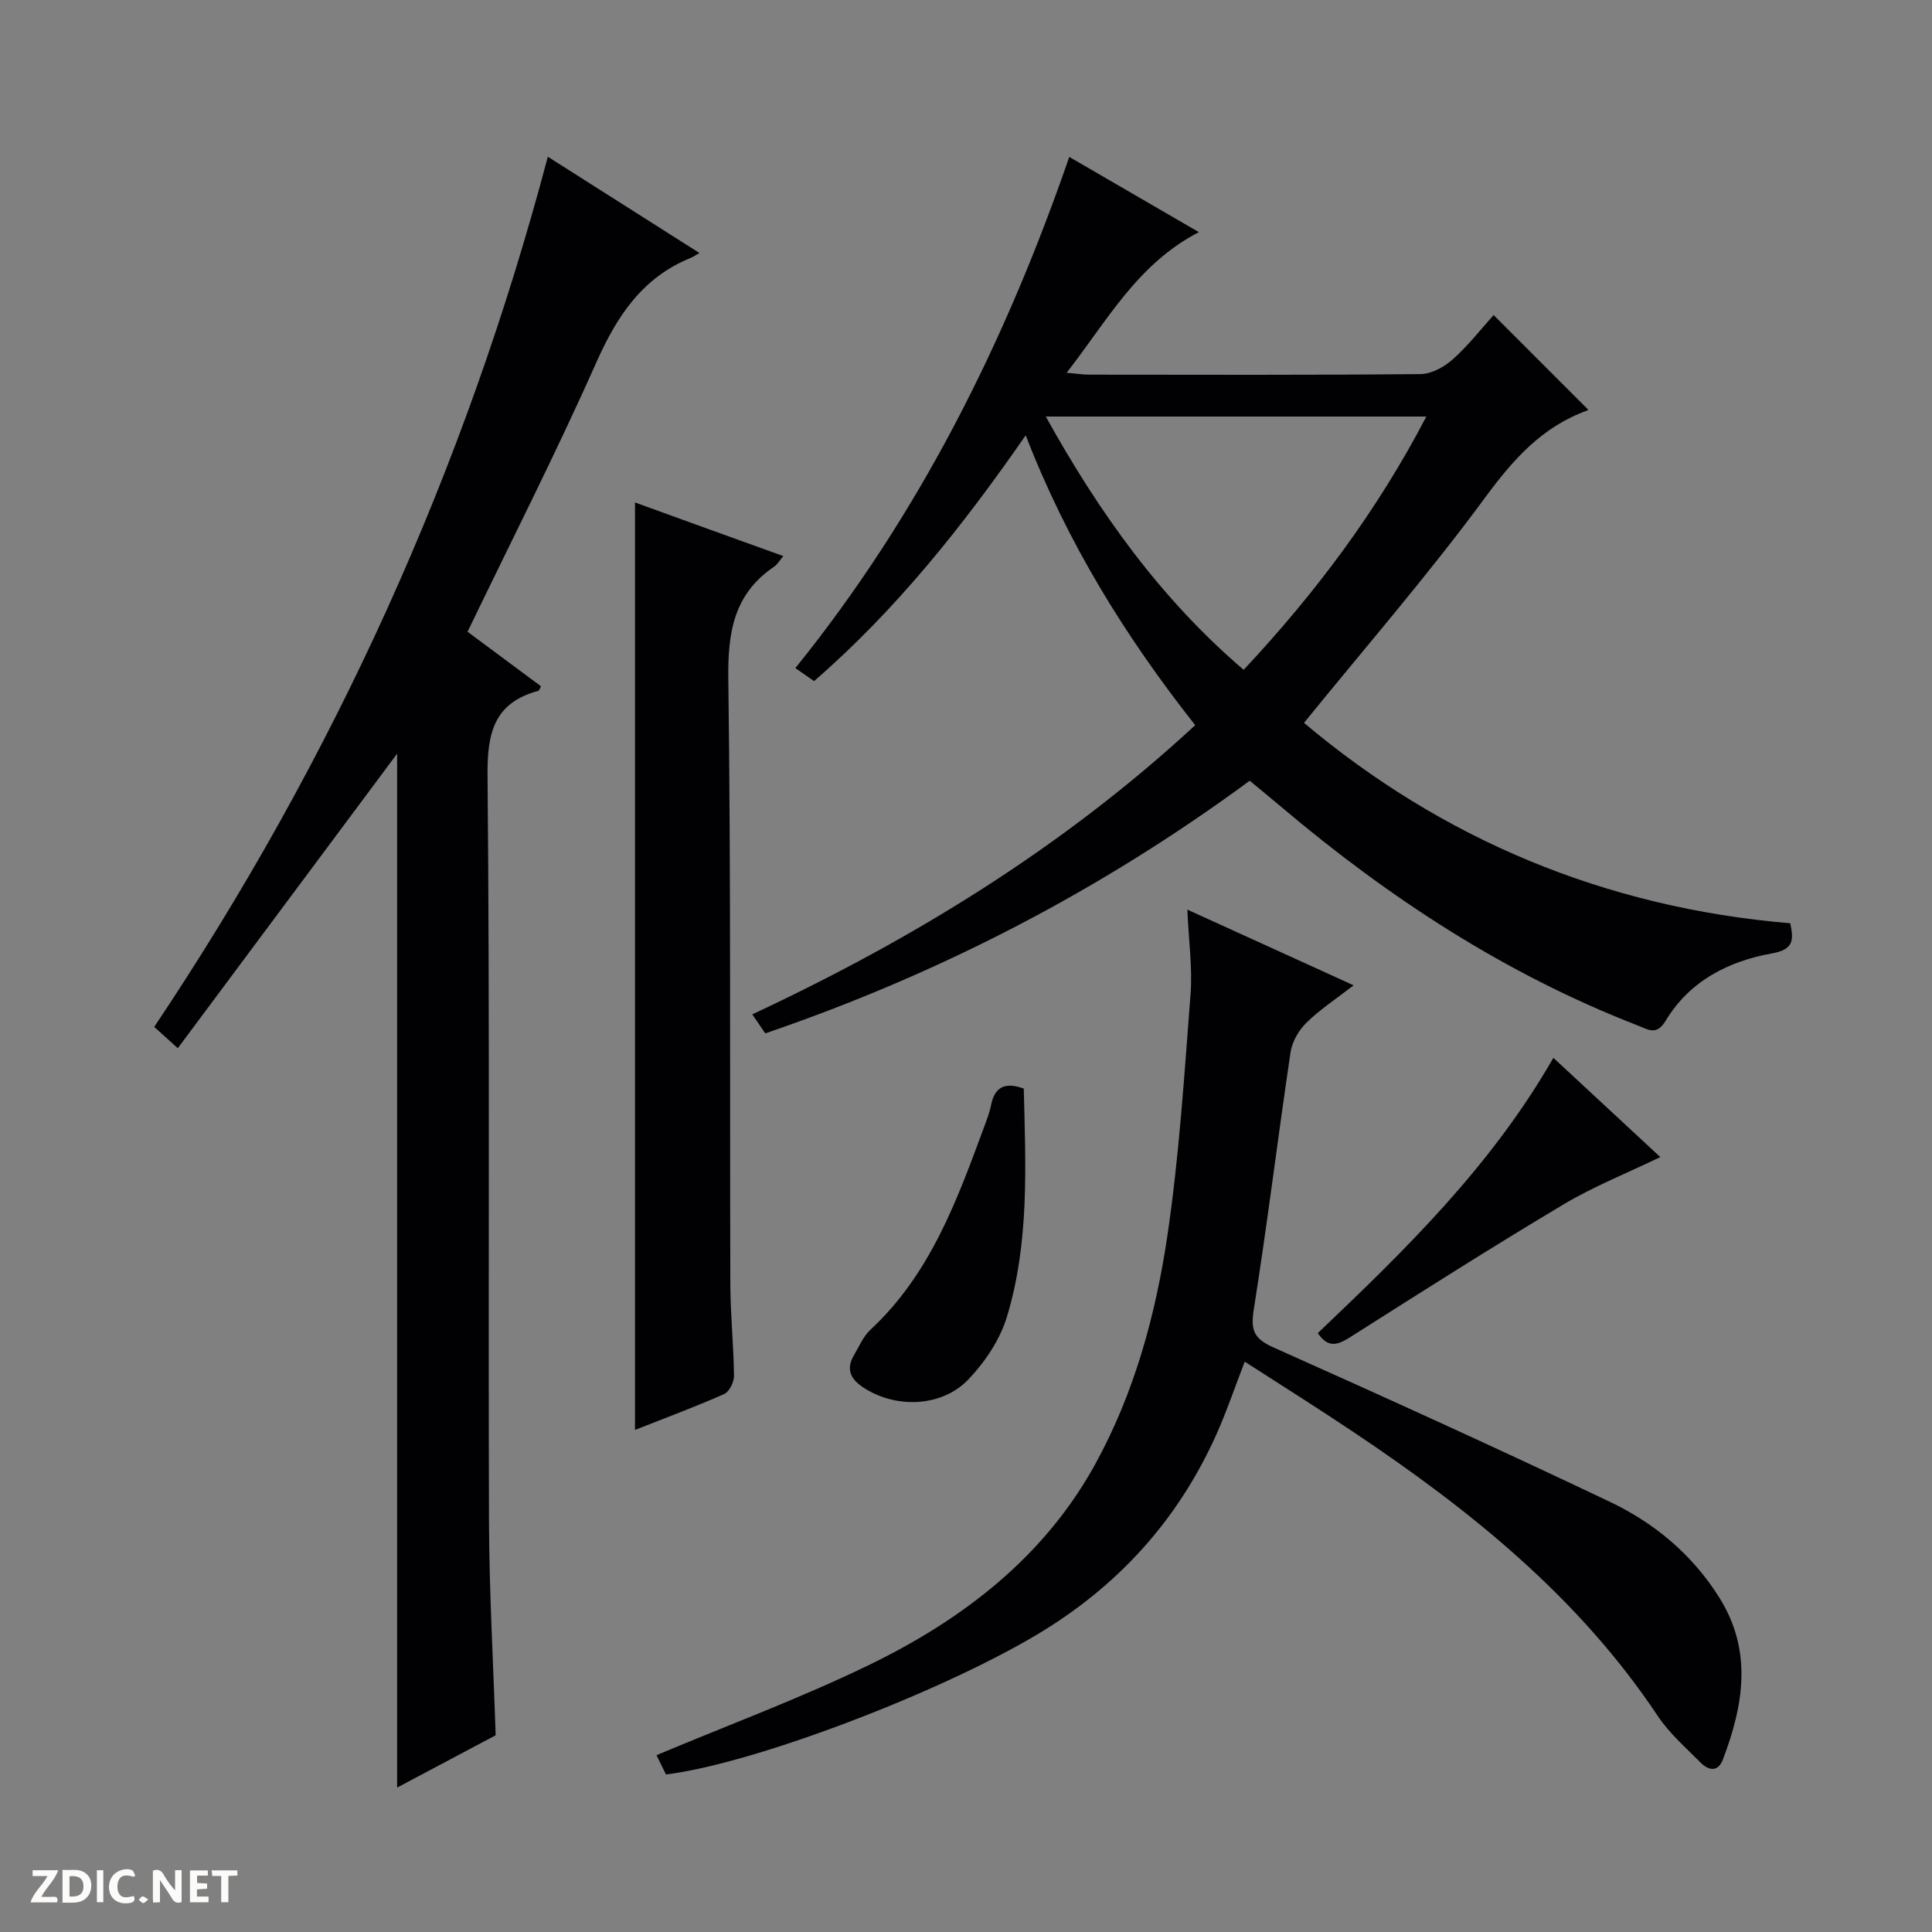
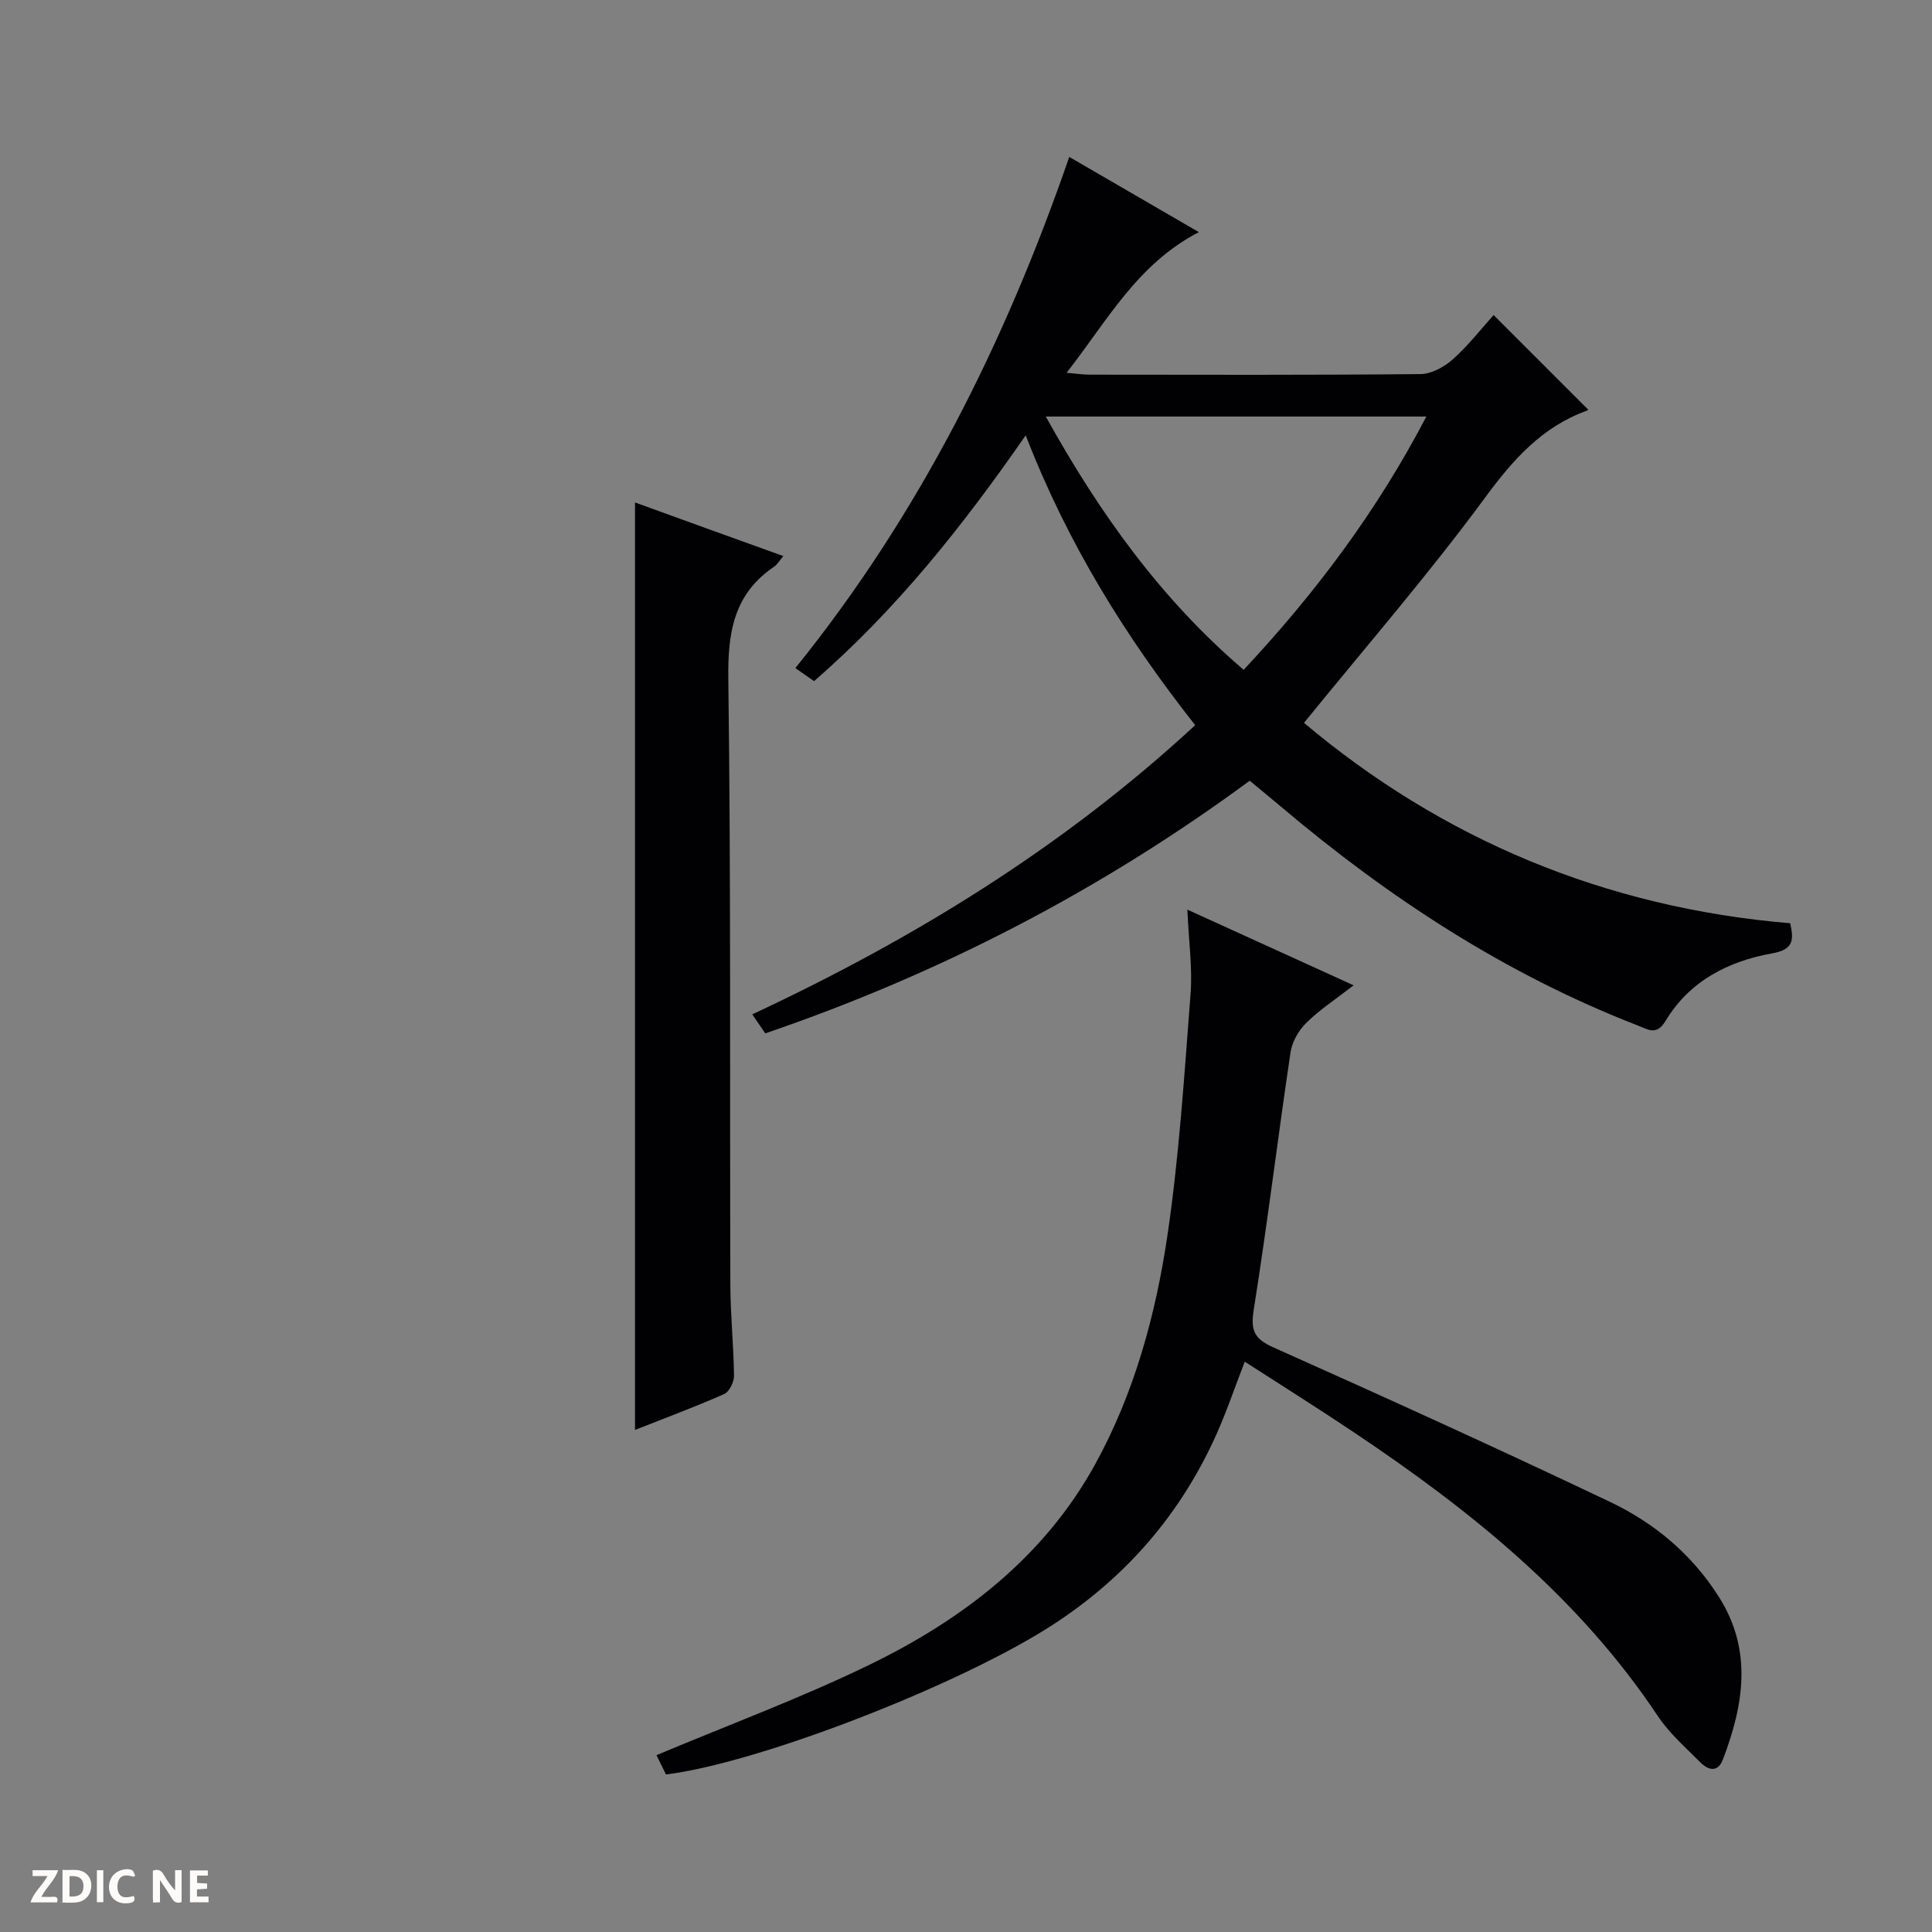
<svg xmlns="http://www.w3.org/2000/svg" enable-background="new 0 0 400 400" viewBox="0 0 400 400">
  <rect x="0" y="0" width="400" height="400" fill="#808080" stroke="none" />
  <g fill="#fcfbfa">
    <path d="m37.59 393.81c-.92.31-1.52.05-2-.78-.7-1.2-1.52-2.34-2.47-3.78v4.59c-.55.03-.95.05-1.41.07-.03-.37-.06-.64-.06-.91 0-1.91 0-3.81 0-5.7 1.13-.41 1.77-.03 2.29.91.62 1.11 1.38 2.14 2.31 3.19v-4.2h1.35v6.61z" />
    <path d="m12.94 393.88v-6.75c1.9.19 3.93-.54 5.37 1.29.8 1.01.78 2.88.03 3.97-1.37 1.97-3.4 1.51-6.4 1.49m2.45-1.22c2.04.12 2.92-.58 2.89-2.21-.03-1.51-.98-2.19-2.89-2z" />
    <path d="m11.81 393.87h-5.49c.68-2.18 2.47-3.48 3.51-5.45h-3.08v-1.21h5.29c-.71 2.13-2.44 3.48-3.47 5.51.86 0 1.63.04 2.39-.01.79-.05 1.14.21.85 1.16" />
    <path d="m39.33 393.86v-6.61h3.7v1.07h-2.22v1.52c.68.04 1.34.09 2.07.13v1.07c-.72.05-1.38.09-2.1.14v1.48h2.4v1.19h-3.85z" />
    <path d="m27.71 388.56c-1.15-.3-2.46-.61-3.1.64-.37.73-.41 1.93-.06 2.67.63 1.35 1.99.93 3.17.68.35.94-.01 1.32-.93 1.46-1.62.25-3.05-.27-3.76-1.48-.73-1.24-.6-3.03.31-4.17.88-1.11 2.71-1.7 4-1.16.32.13.44.74.65 1.12-.1.08-.19.16-.28.24" />
-     <path d="m49.15 387.24v1.07c-.59.02-1.17.05-1.87.08v5.44h-1.48v-5.44h-1.85c-.05-.4-.08-.73-.13-1.15z" />
    <path d="m20.06 387.21h1.33v6.62h-1.33z" />
-     <path d="m30.68 393.25c-.39.38-.8.79-1.05.76-.32-.05-.6-.45-.9-.7.26-.24.51-.64.8-.67.29-.04.62.3 1.15.61" />
  </g>
  <path d="m370.65 191.15c.75 3.52.7 5.44-3.77 6.24-9.06 1.62-17.1 5.73-22.06 14-1.86 3.1-3.66 1.73-5.81.9-27.3-10.6-51.43-26.37-73.69-45.19-2.14-1.81-4.32-3.58-6.58-5.46-30.84 22.72-64.2 39.97-100.3 52.31-.83-1.22-1.56-2.3-2.69-3.94 33.38-15.59 64.38-34.6 91.7-59.87-14.37-18.25-26.38-37.52-35.09-60.01-13.07 18.84-26.84 36.16-43.82 50.89-1.24-.86-2.42-1.68-3.87-2.7 25.6-31.71 43.42-67.36 56.71-105.83 8.85 5.14 17.4 10.1 26.83 15.57-12.78 6.64-18.93 18.31-27.38 29.12 2.05.17 3.41.39 4.78.39 22.83.02 45.66.1 68.49-.12 2.27-.02 4.92-1.48 6.69-3.06 3.19-2.84 5.85-6.28 8.45-9.16 6.6 6.6 13.04 13.04 19.54 19.54.17-.21.03.15-.21.24-9.28 3.36-15.25 10.07-21.06 17.96-11.7 15.92-24.7 30.88-37.53 46.69 28.49 24 62.24 38.27 100.67 41.49zm-75.34-104.91c-26.58 0-52.28 0-78.79 0 11.08 19.98 23.83 37.79 40.97 52.44 15.01-16.06 27.66-32.97 37.82-52.44z" fill="#010104" />
-   <path d="m82.22 156.04c-14.95 20.08-30.01 40.3-45.41 60.98-2.25-2.03-3.54-3.2-4.88-4.41 37.12-55.47 64.31-115.21 81.49-180.16 10.42 6.62 20.59 13.07 31.39 19.93-.93.53-1.32.82-1.75.99-10.08 4.07-15.34 12.09-19.63 21.74-8.29 18.65-17.56 36.87-26.63 55.69 5.18 3.84 10.2 7.57 15.21 11.29-.27.47-.37.89-.56.94-9.14 2.49-10.59 8.63-10.51 17.51.48 51.47.13 102.94.3 154.41.05 14.62.89 29.23 1.38 44.32-6.56 3.48-13.38 7.1-20.4 10.83 0-71.8 0-143.08 0-214.06z" fill="#010104" />
  <path d="m257.71 281.92c-2.07 5.34-3.75 10.34-5.9 15.13-8.02 17.87-20.63 31.64-37.49 41.6-20.61 12.18-58.62 26.58-76.44 28.73-.72-1.47-1.5-3.05-1.96-3.99 14.96-6.29 29.91-11.82 44.16-18.75 19.3-9.39 36.08-22.25 46.67-41.49 8.08-14.69 12.5-30.84 14.94-47.28 2.45-16.56 3.51-33.34 4.8-50.05.42-5.42-.38-10.92-.66-17.49 11.64 5.3 22.54 10.26 34.42 15.67-3.75 2.91-7.05 5.06-9.79 7.77-1.59 1.56-2.95 3.93-3.27 6.11-2.64 17.73-4.8 35.54-7.61 53.24-.67 4.25-.01 6.02 4.01 7.82 23.35 10.43 46.64 21.01 69.73 32 9.25 4.4 17.07 10.93 22.65 19.83 6.92 11.04 5.01 22.25.75 33.49-1.05 2.78-3.05 2.27-4.69.61-3.04-3.07-6.4-5.99-8.77-9.54-16.4-24.65-38.89-42.71-63.13-58.9-7.32-4.91-14.78-9.58-22.42-14.51z" fill="#010104" />
  <path d="m162.18 115.13c-.83.97-1.25 1.75-1.9 2.19-8.37 5.66-9.62 13.63-9.49 23.25.55 41.78.29 83.58.42 125.36.02 6.31.68 12.61.76 18.92.01 1.29-.98 3.31-2.04 3.77-6.03 2.67-12.23 4.97-18.46 7.43 0-64.09 0-127.75 0-192.02 10.07 3.66 20.23 7.33 30.71 11.1z" fill="#010104" />
-   <path d="m211.96 225.38c.38 15.8 1.21 31.81-3.5 47.29-1.43 4.7-4.51 9.3-7.94 12.9-5.6 5.89-15.37 6.1-22.04 1.52-2.41-1.66-3.3-3.7-1.74-6.38 1.08-1.86 1.96-4 3.49-5.42 12.42-11.54 17.95-26.88 23.6-42.18.52-1.4 1.07-2.82 1.35-4.27.74-3.79 2.87-4.89 6.78-3.46z" fill="#010104" />
-   <path d="m321.61 219.01c7.53 6.99 14.7 13.64 22.14 20.55-6.92 3.34-13.82 6.08-20.11 9.84-14.83 8.85-29.4 18.11-43.98 27.37-2.6 1.65-4.6 2.5-6.83-.76 18.02-17.14 35.89-34.51 48.78-57z" fill="#010104" />
</svg>